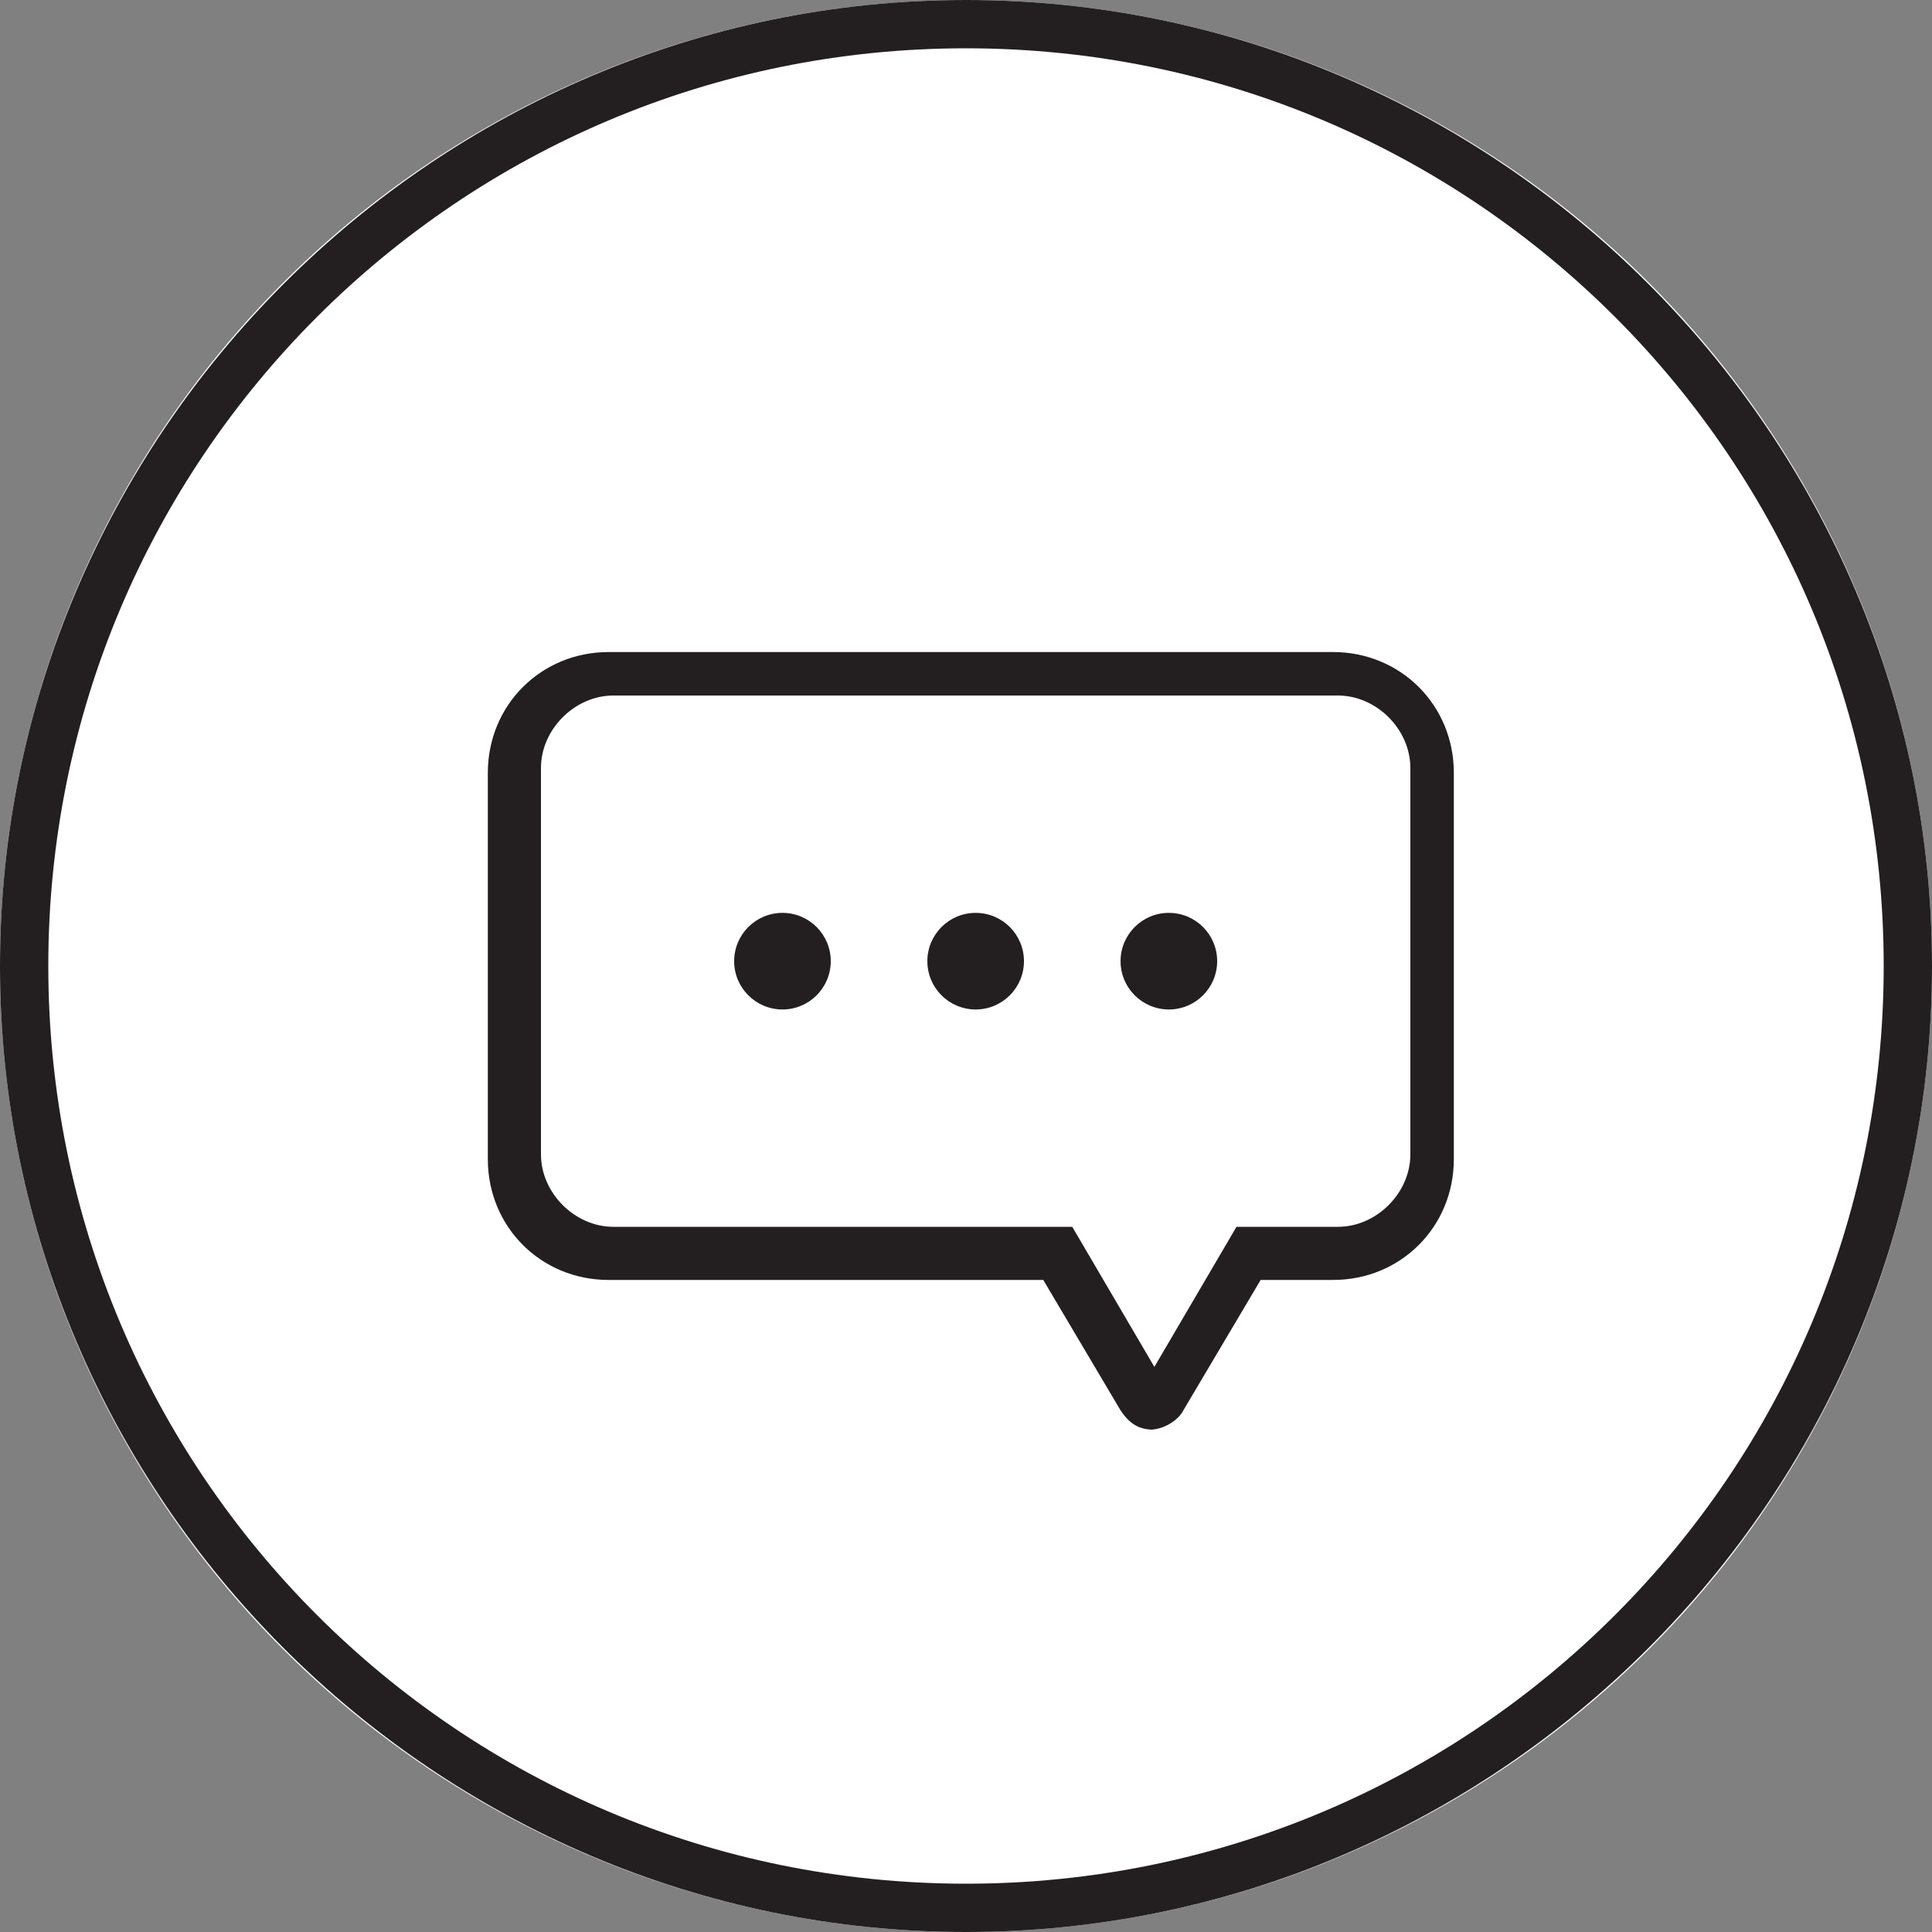
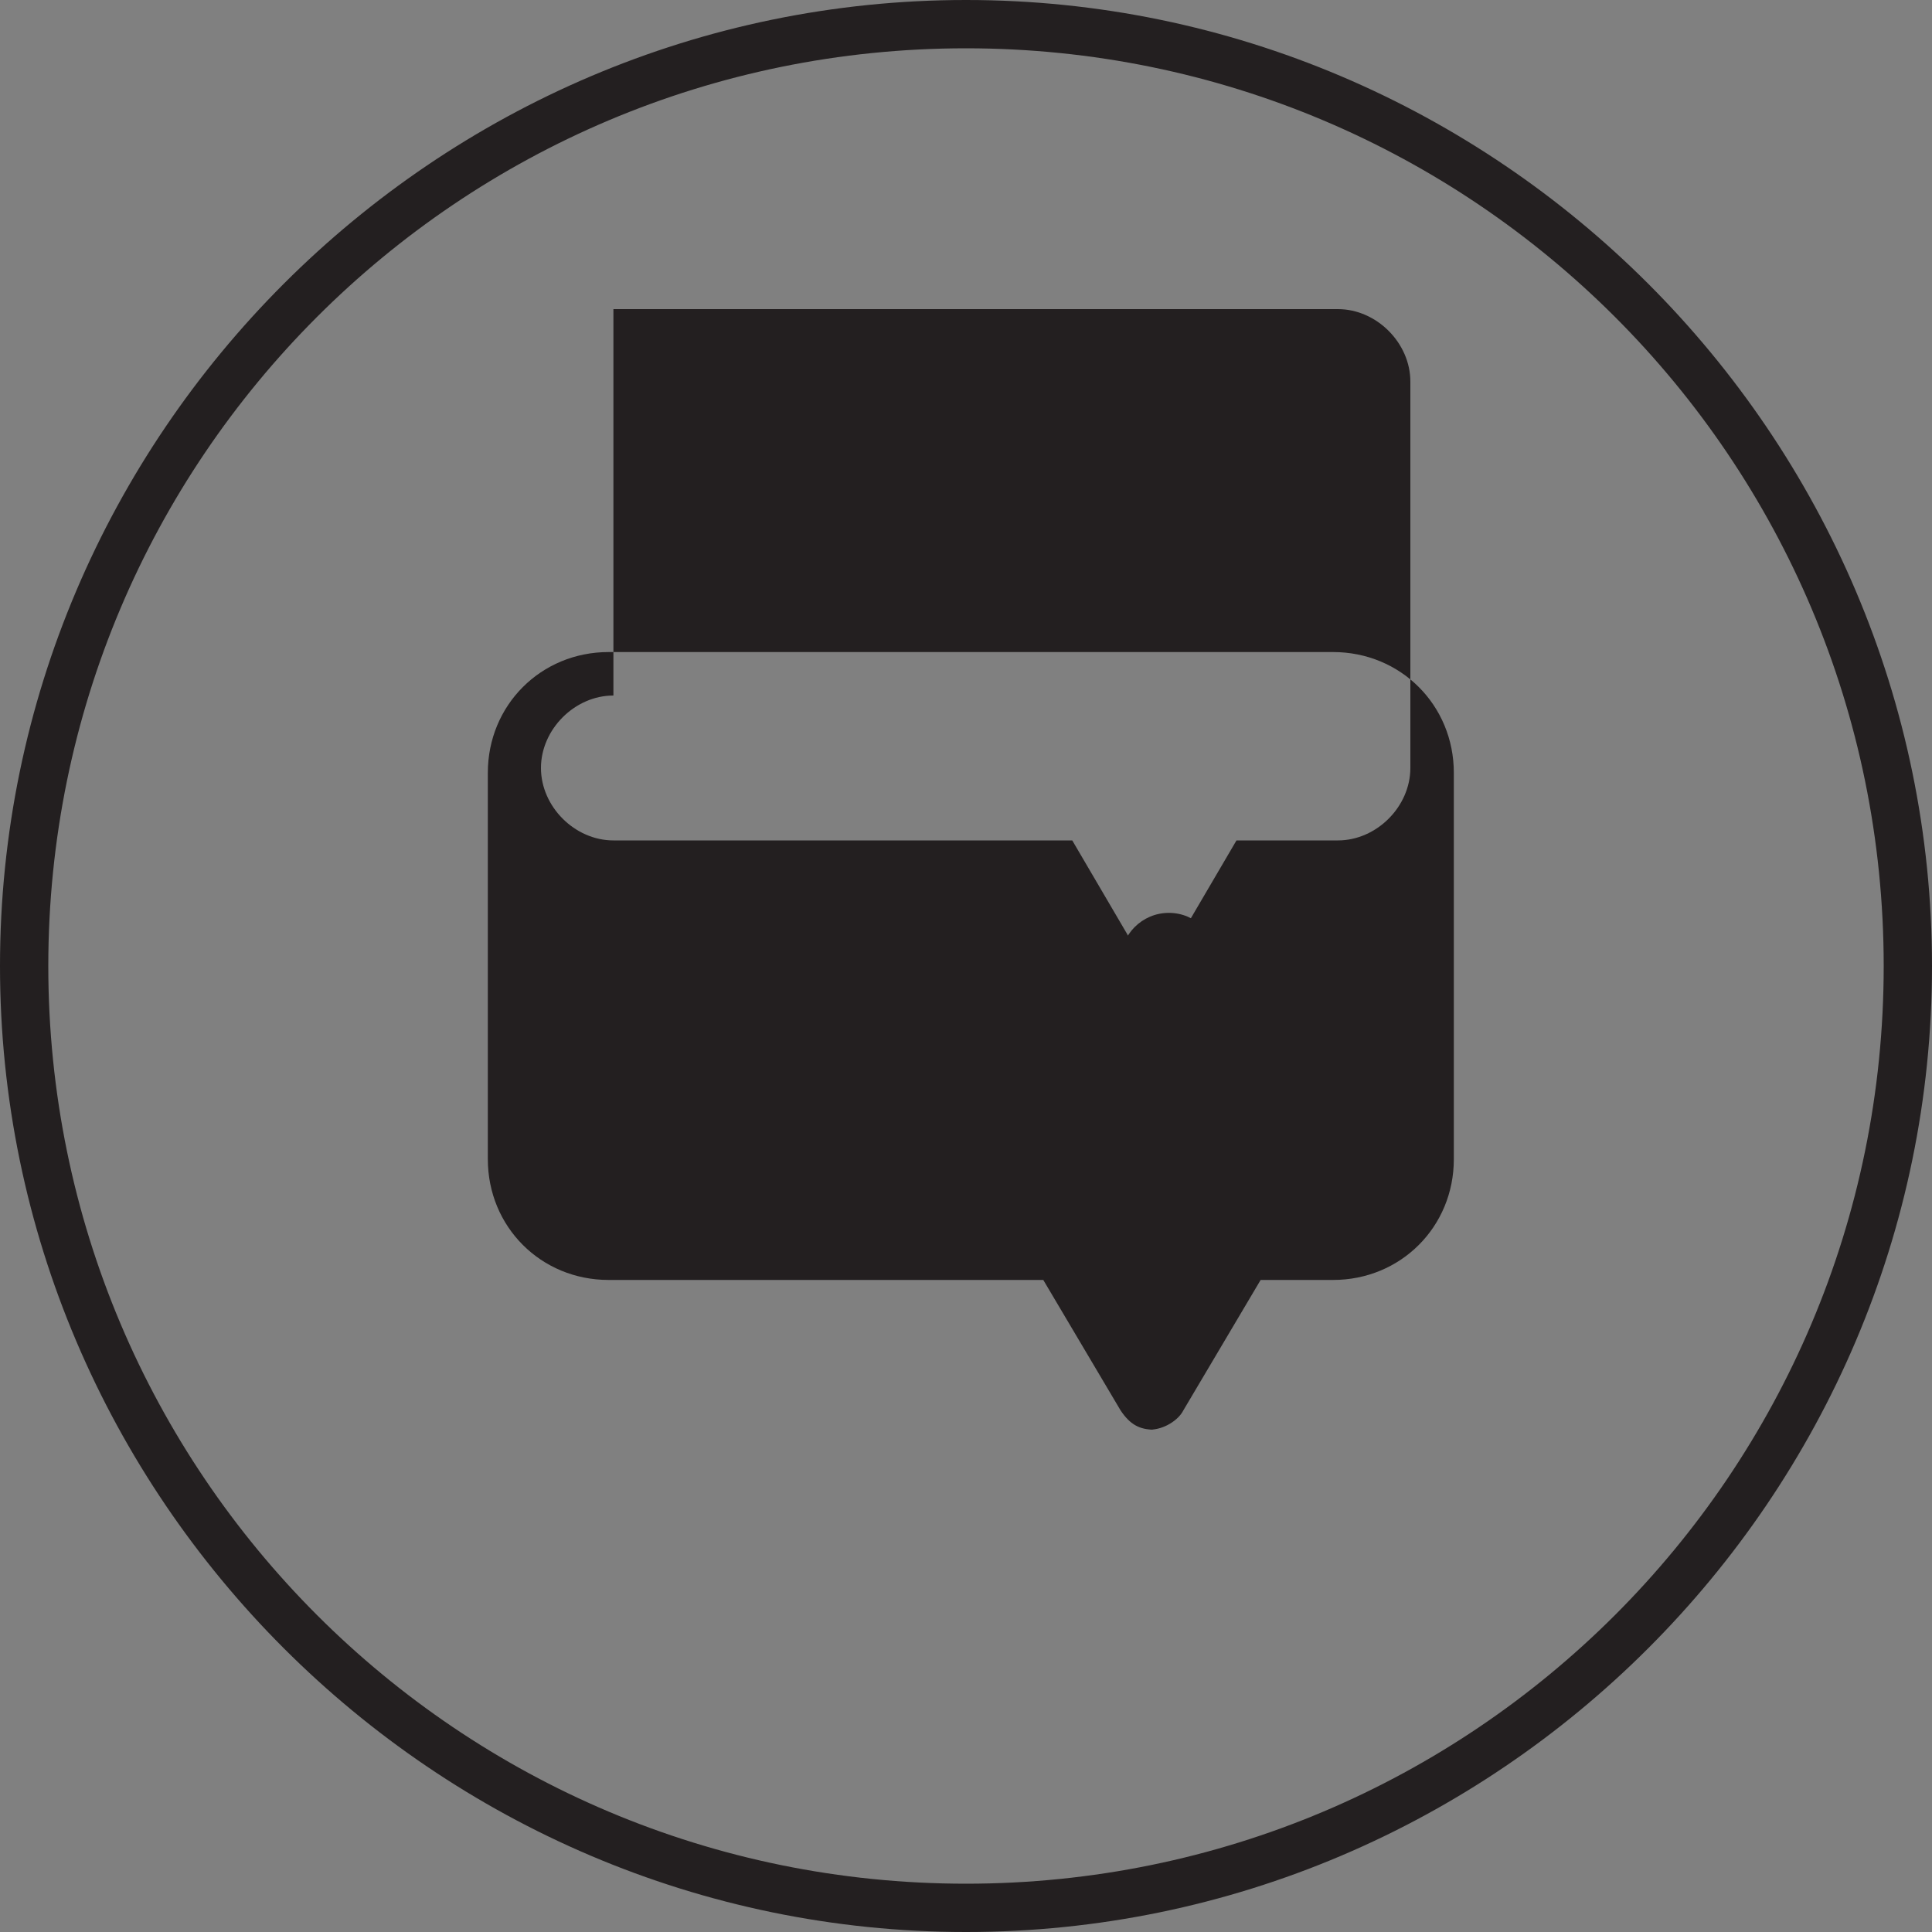
<svg xmlns="http://www.w3.org/2000/svg" id="Layer_1" data-name="Layer 1" version="1.1" viewBox="0 0 40 40">
  <rect x="0" y="0" width="40" height="40" fill="#808080" stroke="none" />
  <defs>
    <style>
      .cls-1 {
        fill: #231f20;
      }

      .cls-1, .cls-2 {
        stroke-width: 0px;
      }

      .cls-2 {
        fill: #fff;
      }
    </style>
  </defs>
  <g>
-     <circle class="cls-2" cx="20" cy="20" r="20" />
    <path class="cls-1" d="M20,1c10.5,0,19,8.5,19,19s-8.5,19-19,19S1,30.5,1,20,9.5,1,20,1M20,0C9,0,0,9,0,20s9,20,20,20,20-9,20-20S31,0,20,0h0Z" />
  </g>
  <g>
-     <circle class="cls-1" cx="20.2" cy="19.9" r="1" />
    <circle class="cls-1" cx="24.2" cy="19.9" r="1" />
-     <circle class="cls-1" cx="16.2" cy="19.9" r="1" />
-     <path class="cls-1" d="M23.9,29.6c-.3,0-.5-.1-.7-.4l-1.6-2.7h-9c-1.4,0-2.5-1.1-2.5-2.5v-8c0-1.4,1.1-2.5,2.5-2.5h15c1.4,0,2.5,1.1,2.5,2.5v8c0,1.4-1.1,2.5-2.5,2.5h-1.5l-1.6,2.7c-.1.2-.4.4-.7.4ZM12.7,14.4c-.8,0-1.5.7-1.5,1.5v8c0,.8.7,1.5,1.5,1.5h9.5l1.7,2.9,1.7-2.9h2.1c.8,0,1.5-.7,1.5-1.5v-8c0-.8-.7-1.5-1.5-1.5h-15Z" />
+     <path class="cls-1" d="M23.9,29.6c-.3,0-.5-.1-.7-.4l-1.6-2.7h-9c-1.4,0-2.5-1.1-2.5-2.5v-8c0-1.4,1.1-2.5,2.5-2.5h15c1.4,0,2.5,1.1,2.5,2.5v8c0,1.4-1.1,2.5-2.5,2.5h-1.5l-1.6,2.7c-.1.2-.4.4-.7.4ZM12.7,14.4c-.8,0-1.5.7-1.5,1.5c0,.8.7,1.5,1.5,1.5h9.5l1.7,2.9,1.7-2.9h2.1c.8,0,1.5-.7,1.5-1.5v-8c0-.8-.7-1.5-1.5-1.5h-15Z" />
  </g>
</svg>